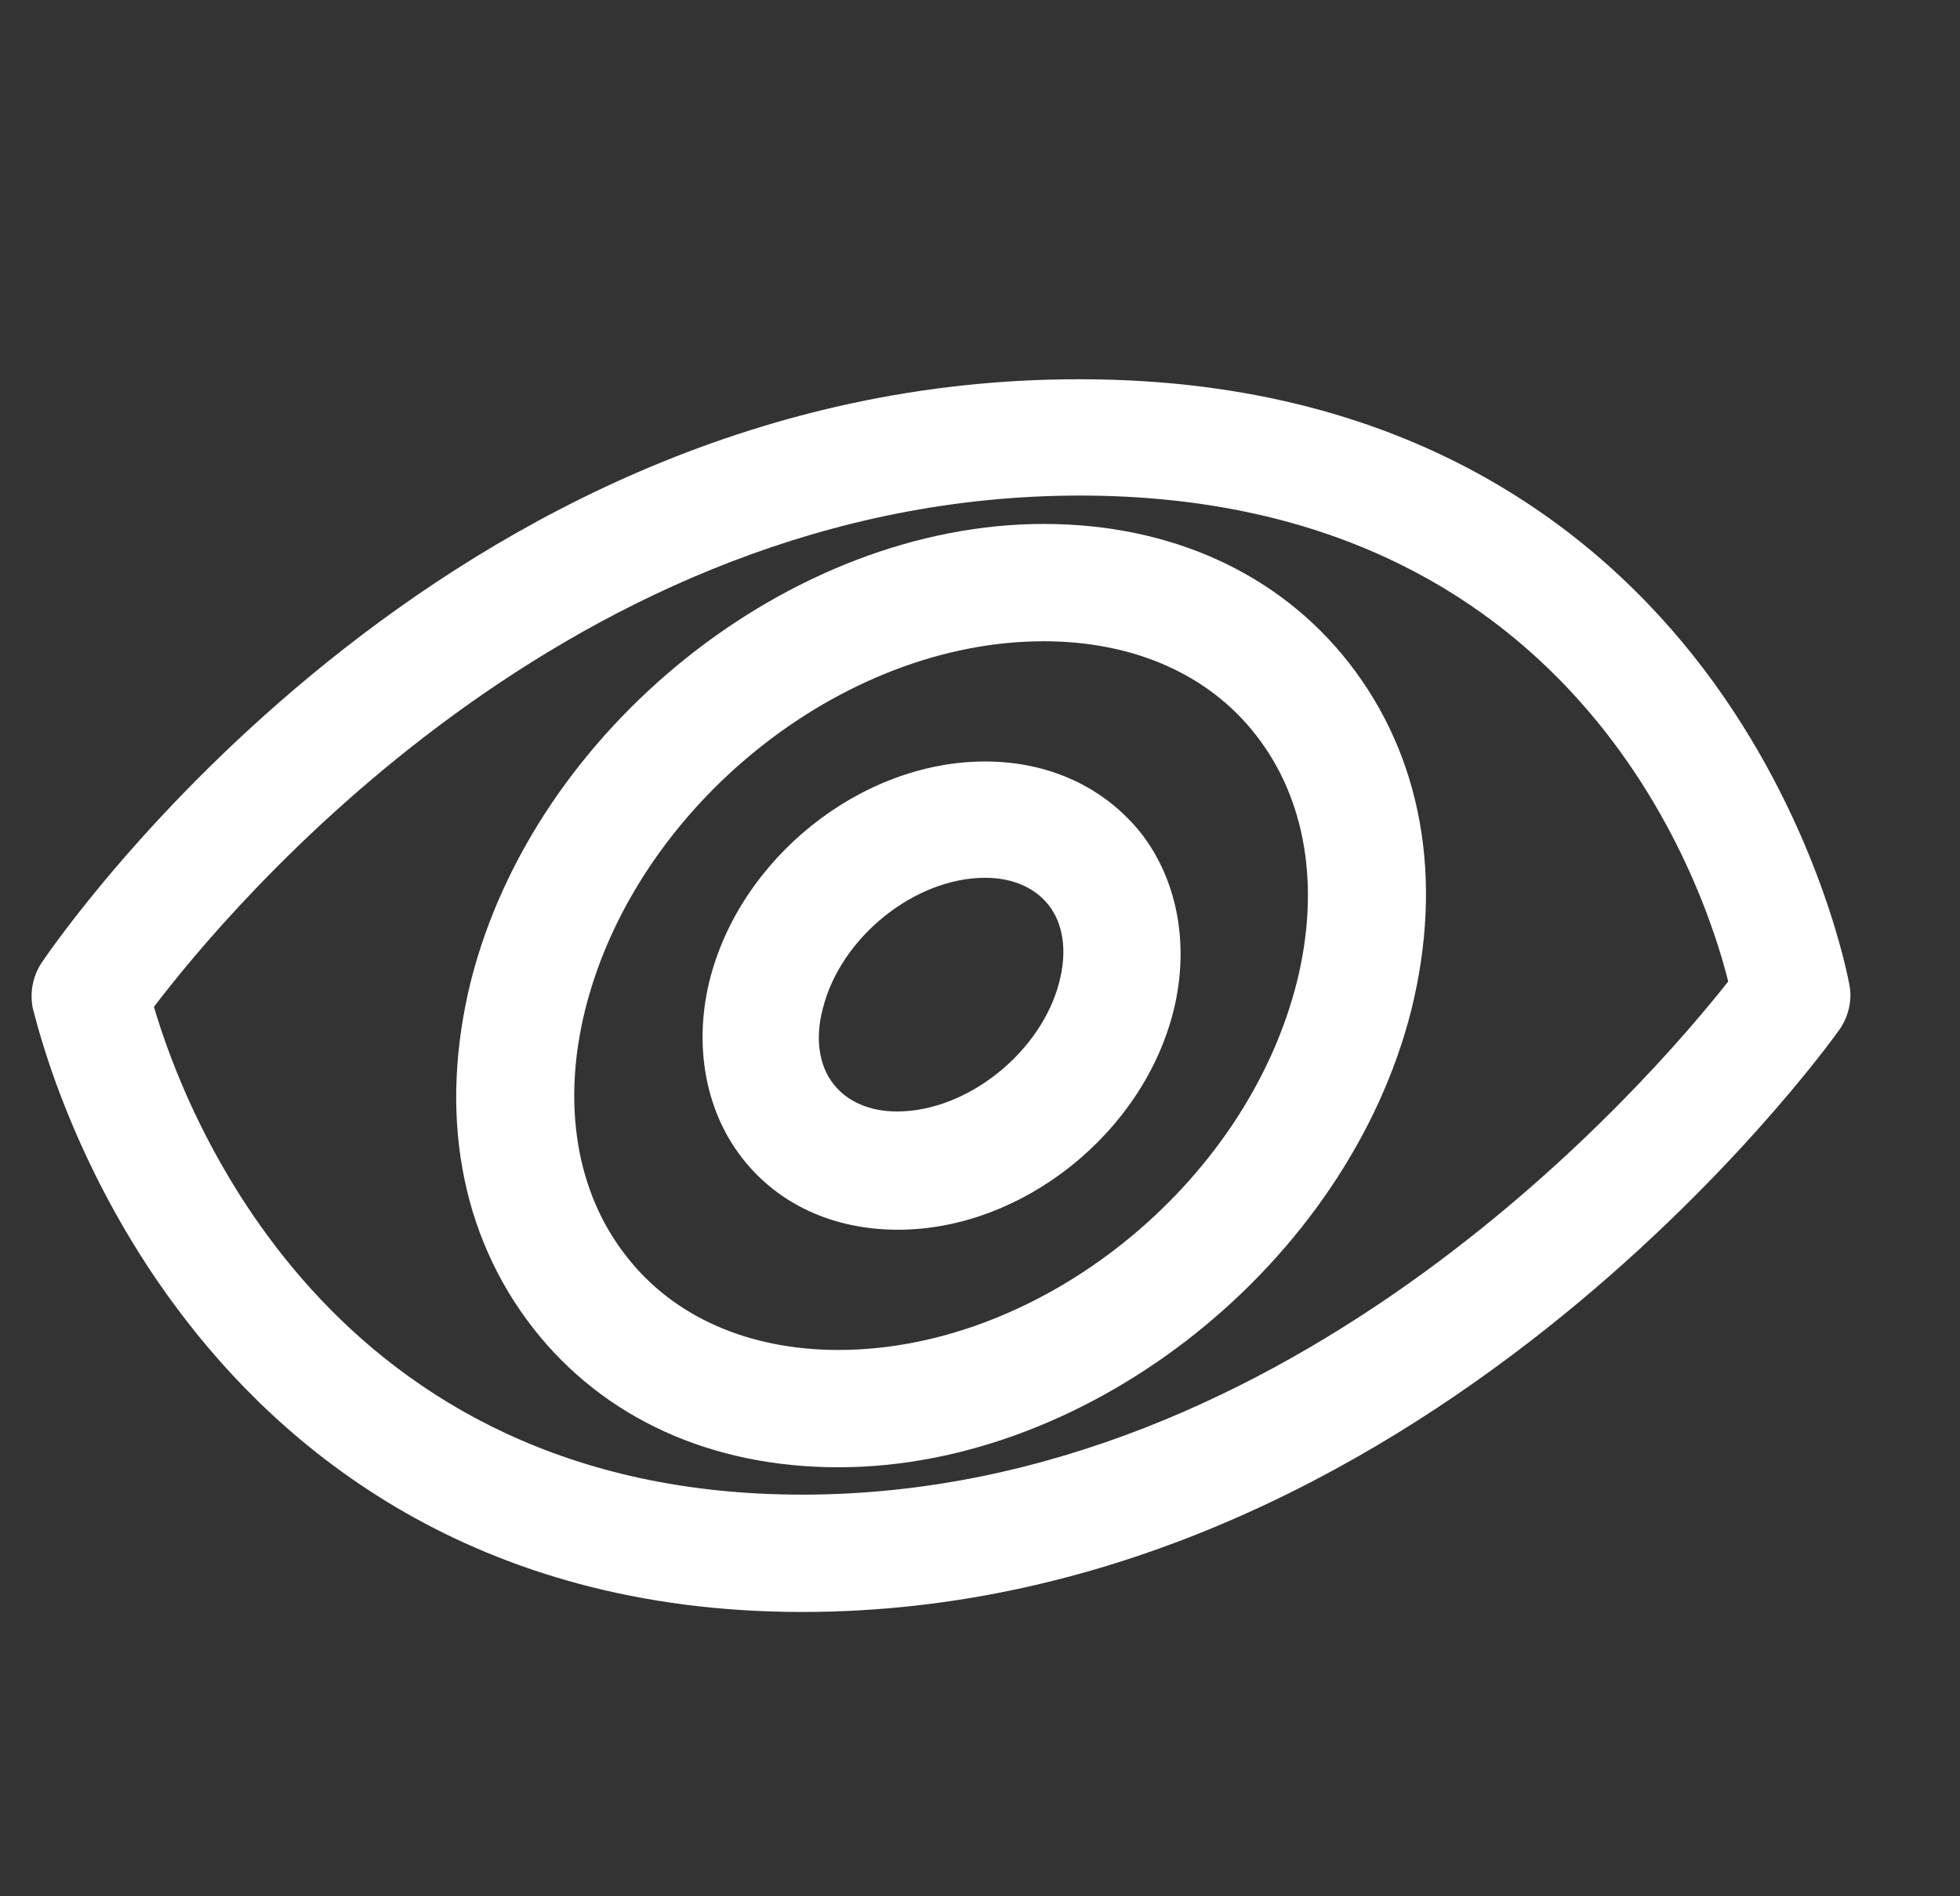
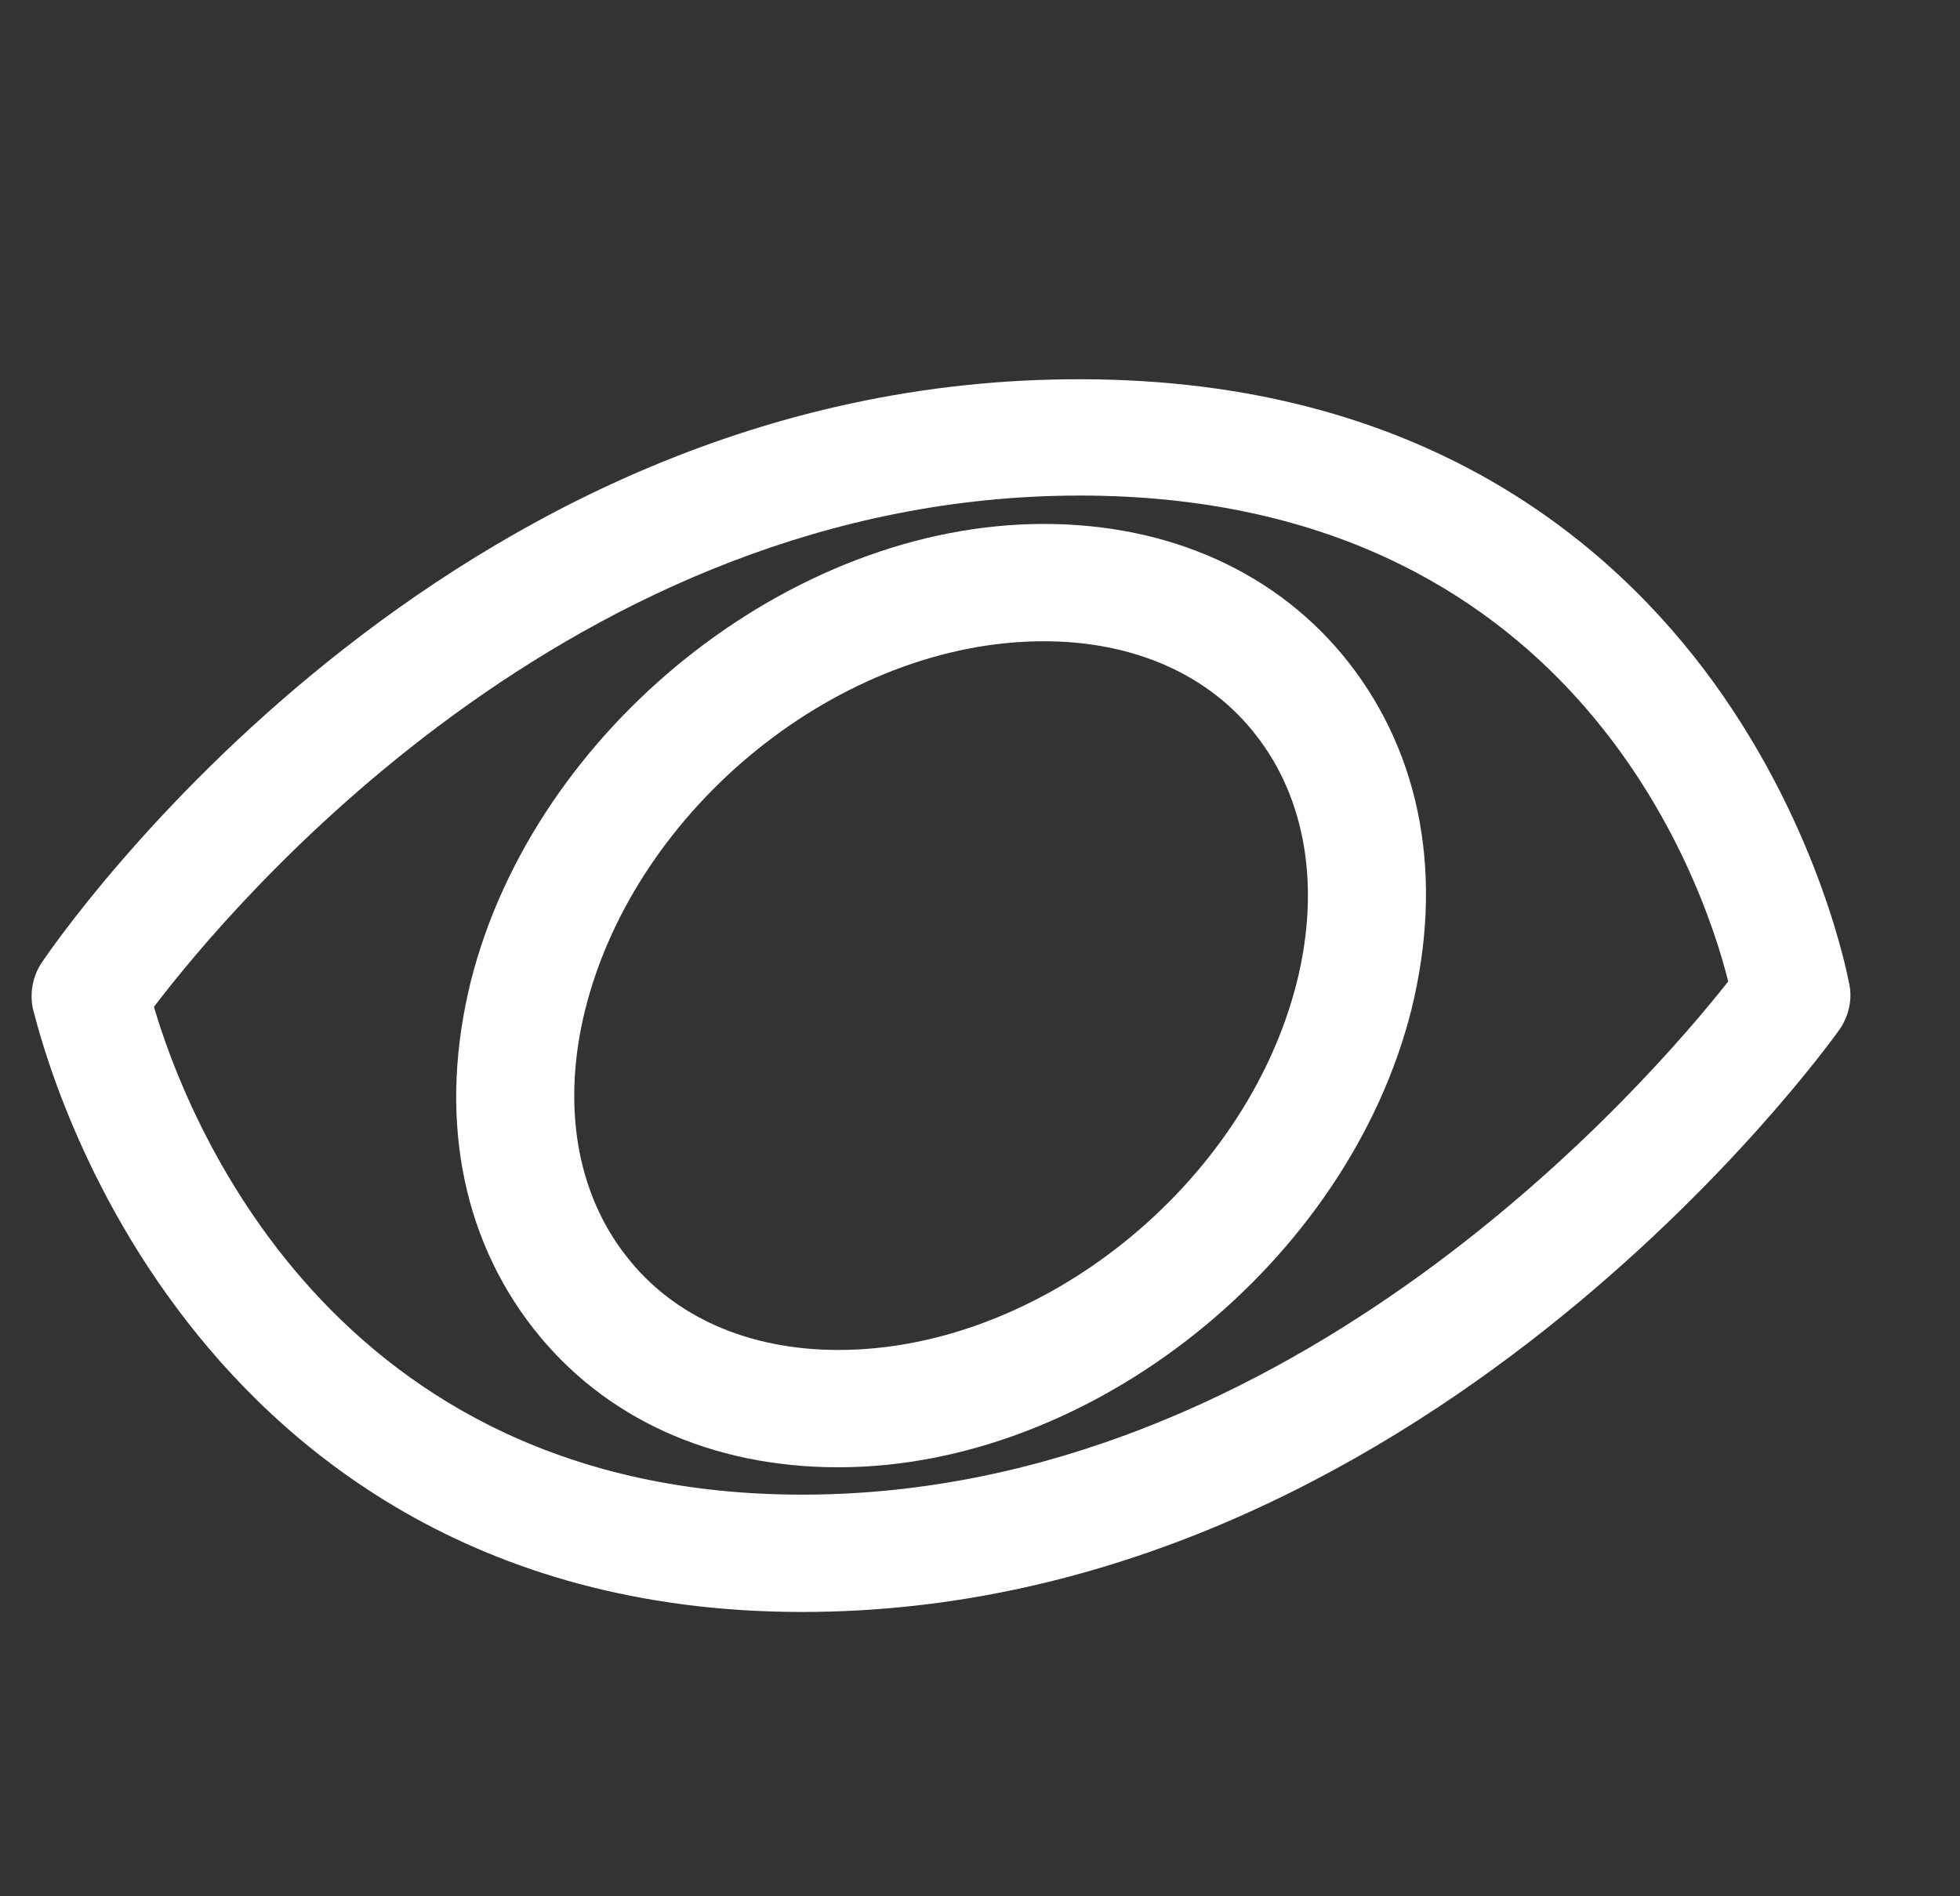
<svg xmlns="http://www.w3.org/2000/svg" width="31" height="30" viewBox="0 0 31 30" fill="none">
  <rect x="0" y="0" width="31" height="30" fill="#333333" stroke="none" />
  <g clip-path="url(#clip0_4325_20733)">
    <path d="M29.252 15.588C29.236 15.496 28.803 13.145 27.102 10.794C25.509 8.598 22.494 6 17.081 6C6.997 5.985 0.919 14.846 0.657 15.233C0.517 15.449 0.471 15.697 0.517 15.944C0.548 16.037 1.059 18.372 2.806 20.707C4.43 22.888 7.461 25.502 12.688 25.502C22.416 25.502 28.834 16.655 29.097 16.284C29.236 16.083 29.298 15.82 29.252 15.588ZM12.688 23.646C5.188 23.646 2.915 17.568 2.435 15.929C3.61 14.382 9.039 7.84 17.081 7.84C24.86 7.84 26.932 13.918 27.334 15.527C26.128 17.058 20.483 23.646 12.688 23.646Z" fill="white" />
    <path d="M16.508 8.289C12.503 8.289 8.451 11.537 7.446 15.527C6.935 17.599 7.276 19.532 8.436 21.017C9.549 22.439 11.25 23.213 13.261 23.213C17.266 23.213 21.318 19.965 22.323 15.975C22.834 13.903 22.494 11.97 21.334 10.485C20.22 9.062 18.503 8.289 16.508 8.289ZM20.514 15.527C19.71 18.743 16.462 21.357 13.261 21.357C11.838 21.357 10.647 20.831 9.905 19.872C9.116 18.867 8.884 17.475 9.255 15.975C10.059 12.758 13.307 10.145 16.508 10.145C17.931 10.145 19.122 10.671 19.864 11.629C20.653 12.635 20.885 14.027 20.514 15.527Z" fill="white" />
-     <path d="M15.581 12.047C13.616 12.047 11.699 13.578 11.219 15.527C10.972 16.547 11.158 17.568 11.73 18.31C12.302 19.053 13.183 19.455 14.204 19.455C16.168 19.455 18.086 17.924 18.565 15.975C18.813 14.954 18.627 13.934 18.055 13.191C17.467 12.449 16.586 12.047 15.581 12.047ZM16.756 15.527C16.477 16.64 15.302 17.584 14.189 17.584C13.756 17.584 13.4 17.429 13.183 17.15C12.951 16.857 12.89 16.424 13.013 15.96C13.292 14.831 14.467 13.887 15.581 13.887C16.014 13.887 16.369 14.042 16.586 14.32C16.818 14.614 16.88 15.047 16.756 15.527Z" fill="white" />
  </g>
  <defs>
    <clipPath id="clip0_4325_20733">
      <rect width="30" height="30" fill="white" transform="translate(0.5)" />
    </clipPath>
  </defs>
</svg>